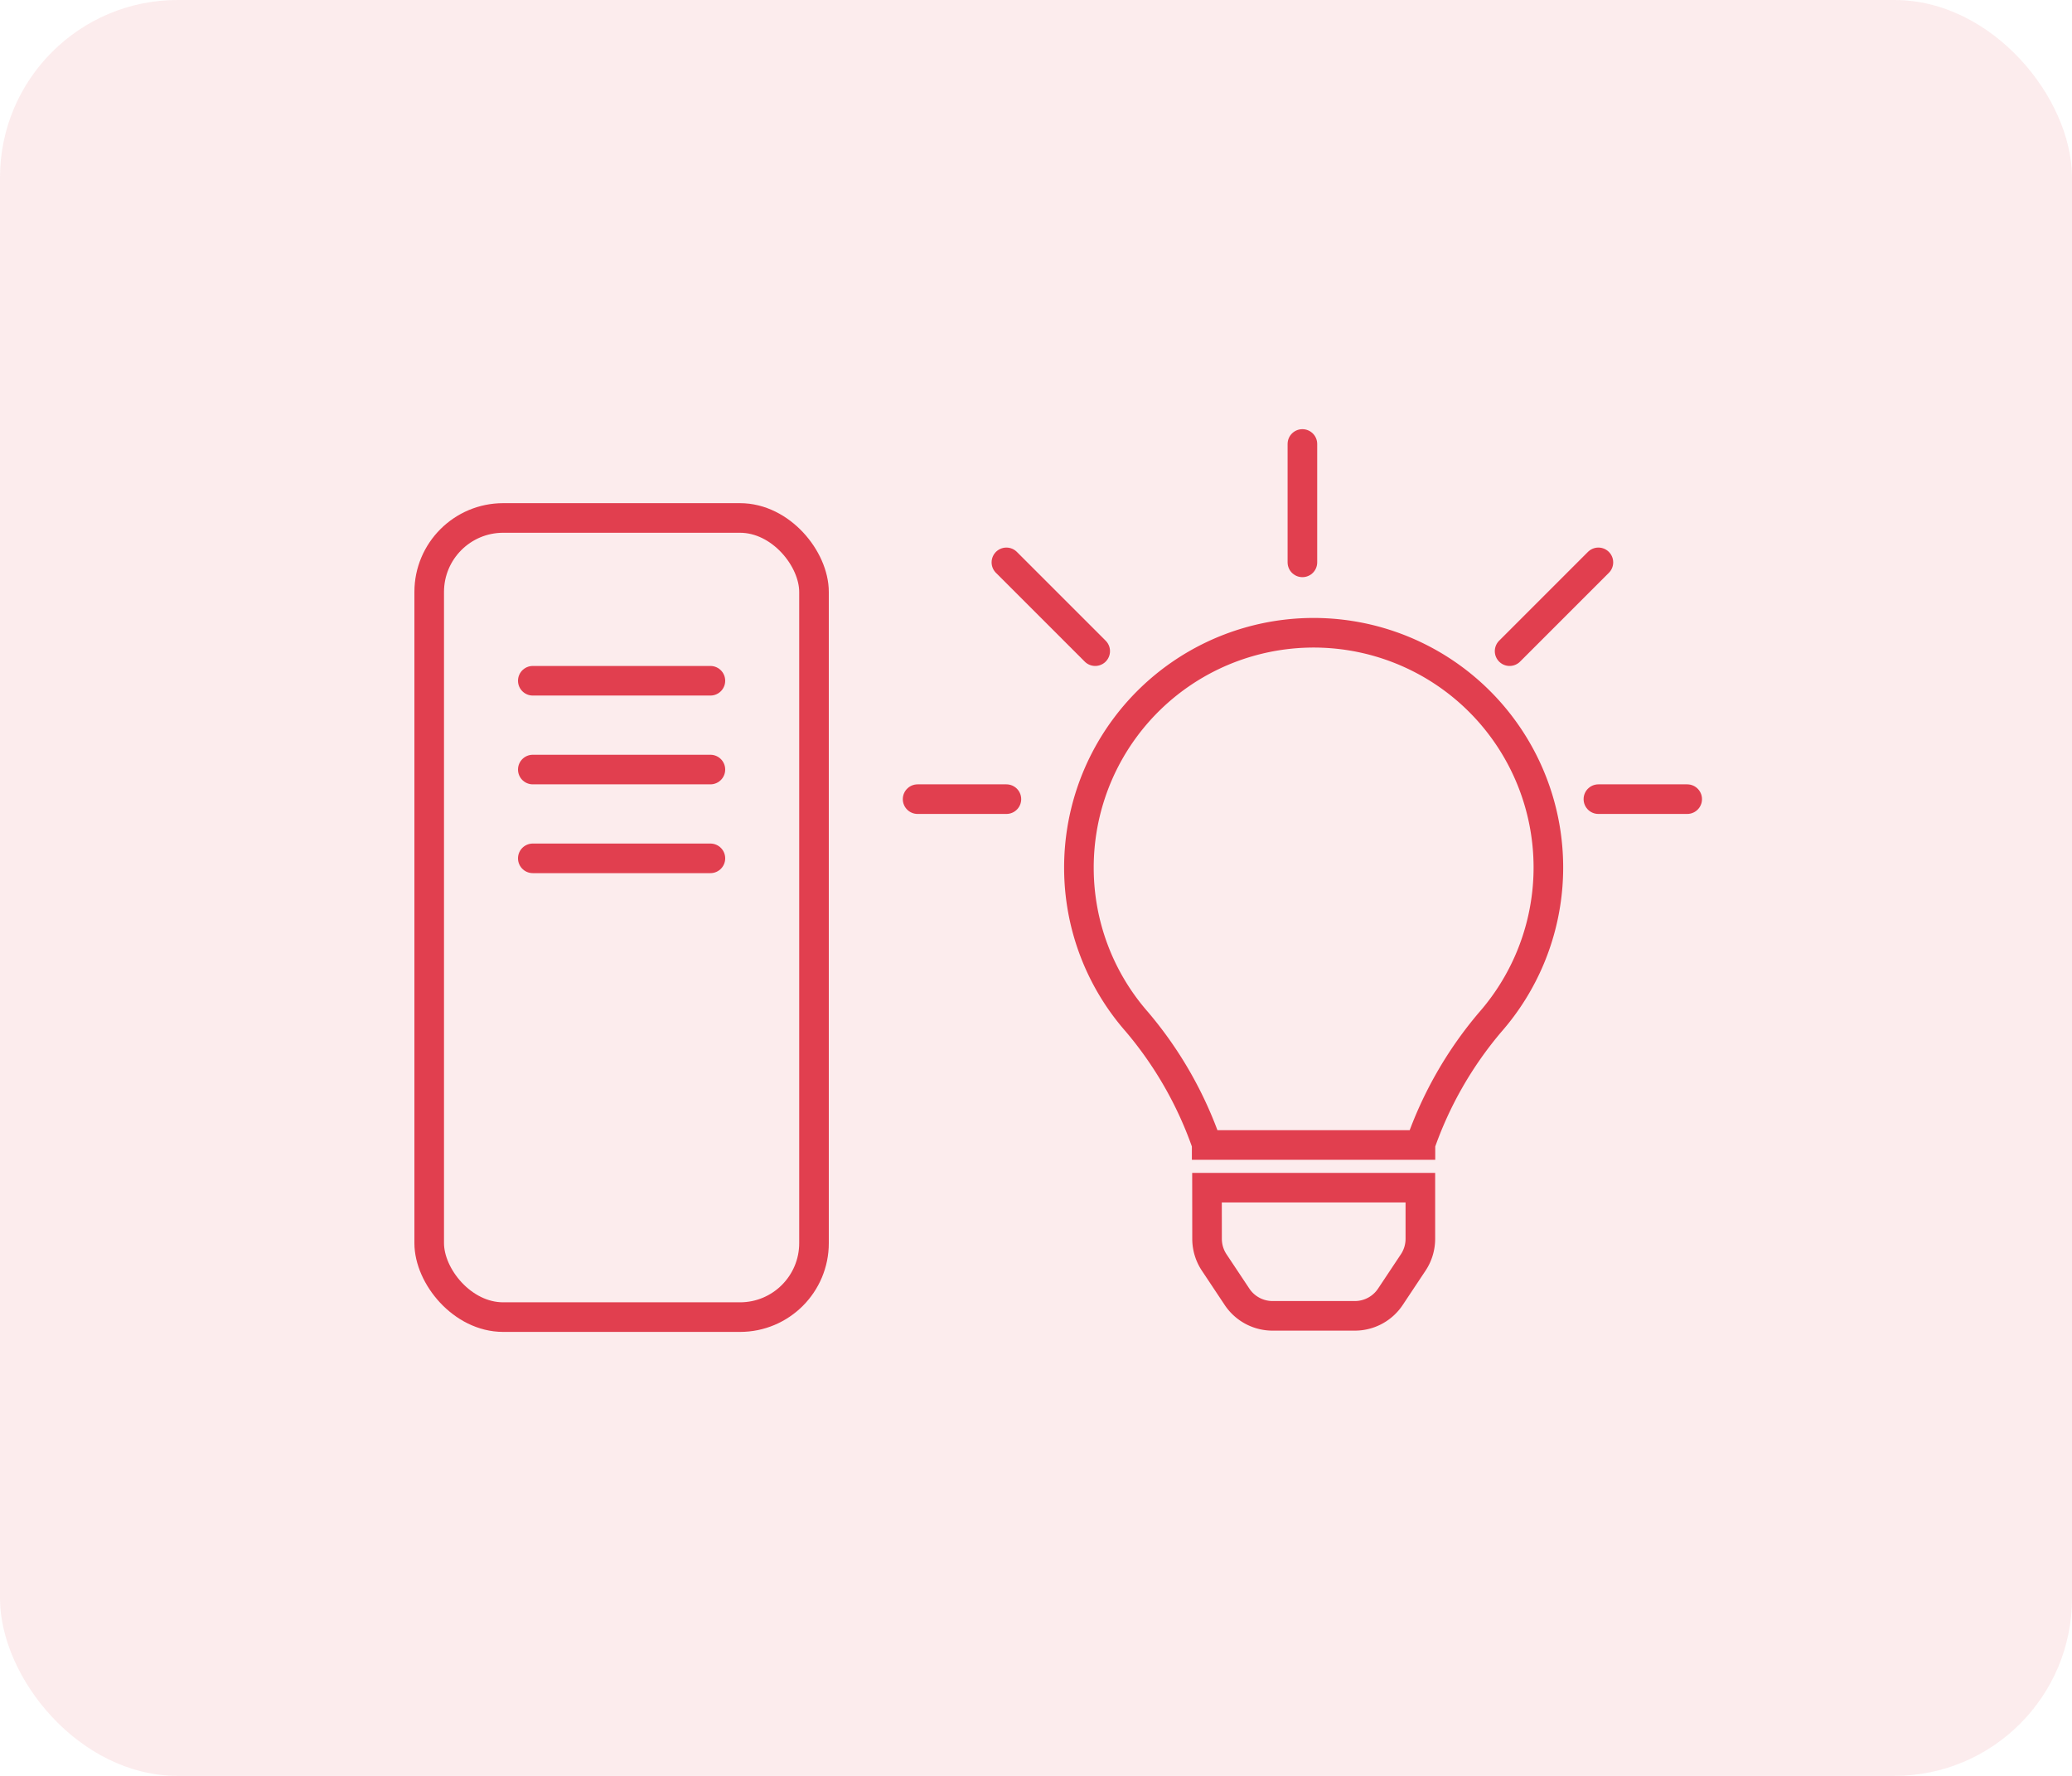
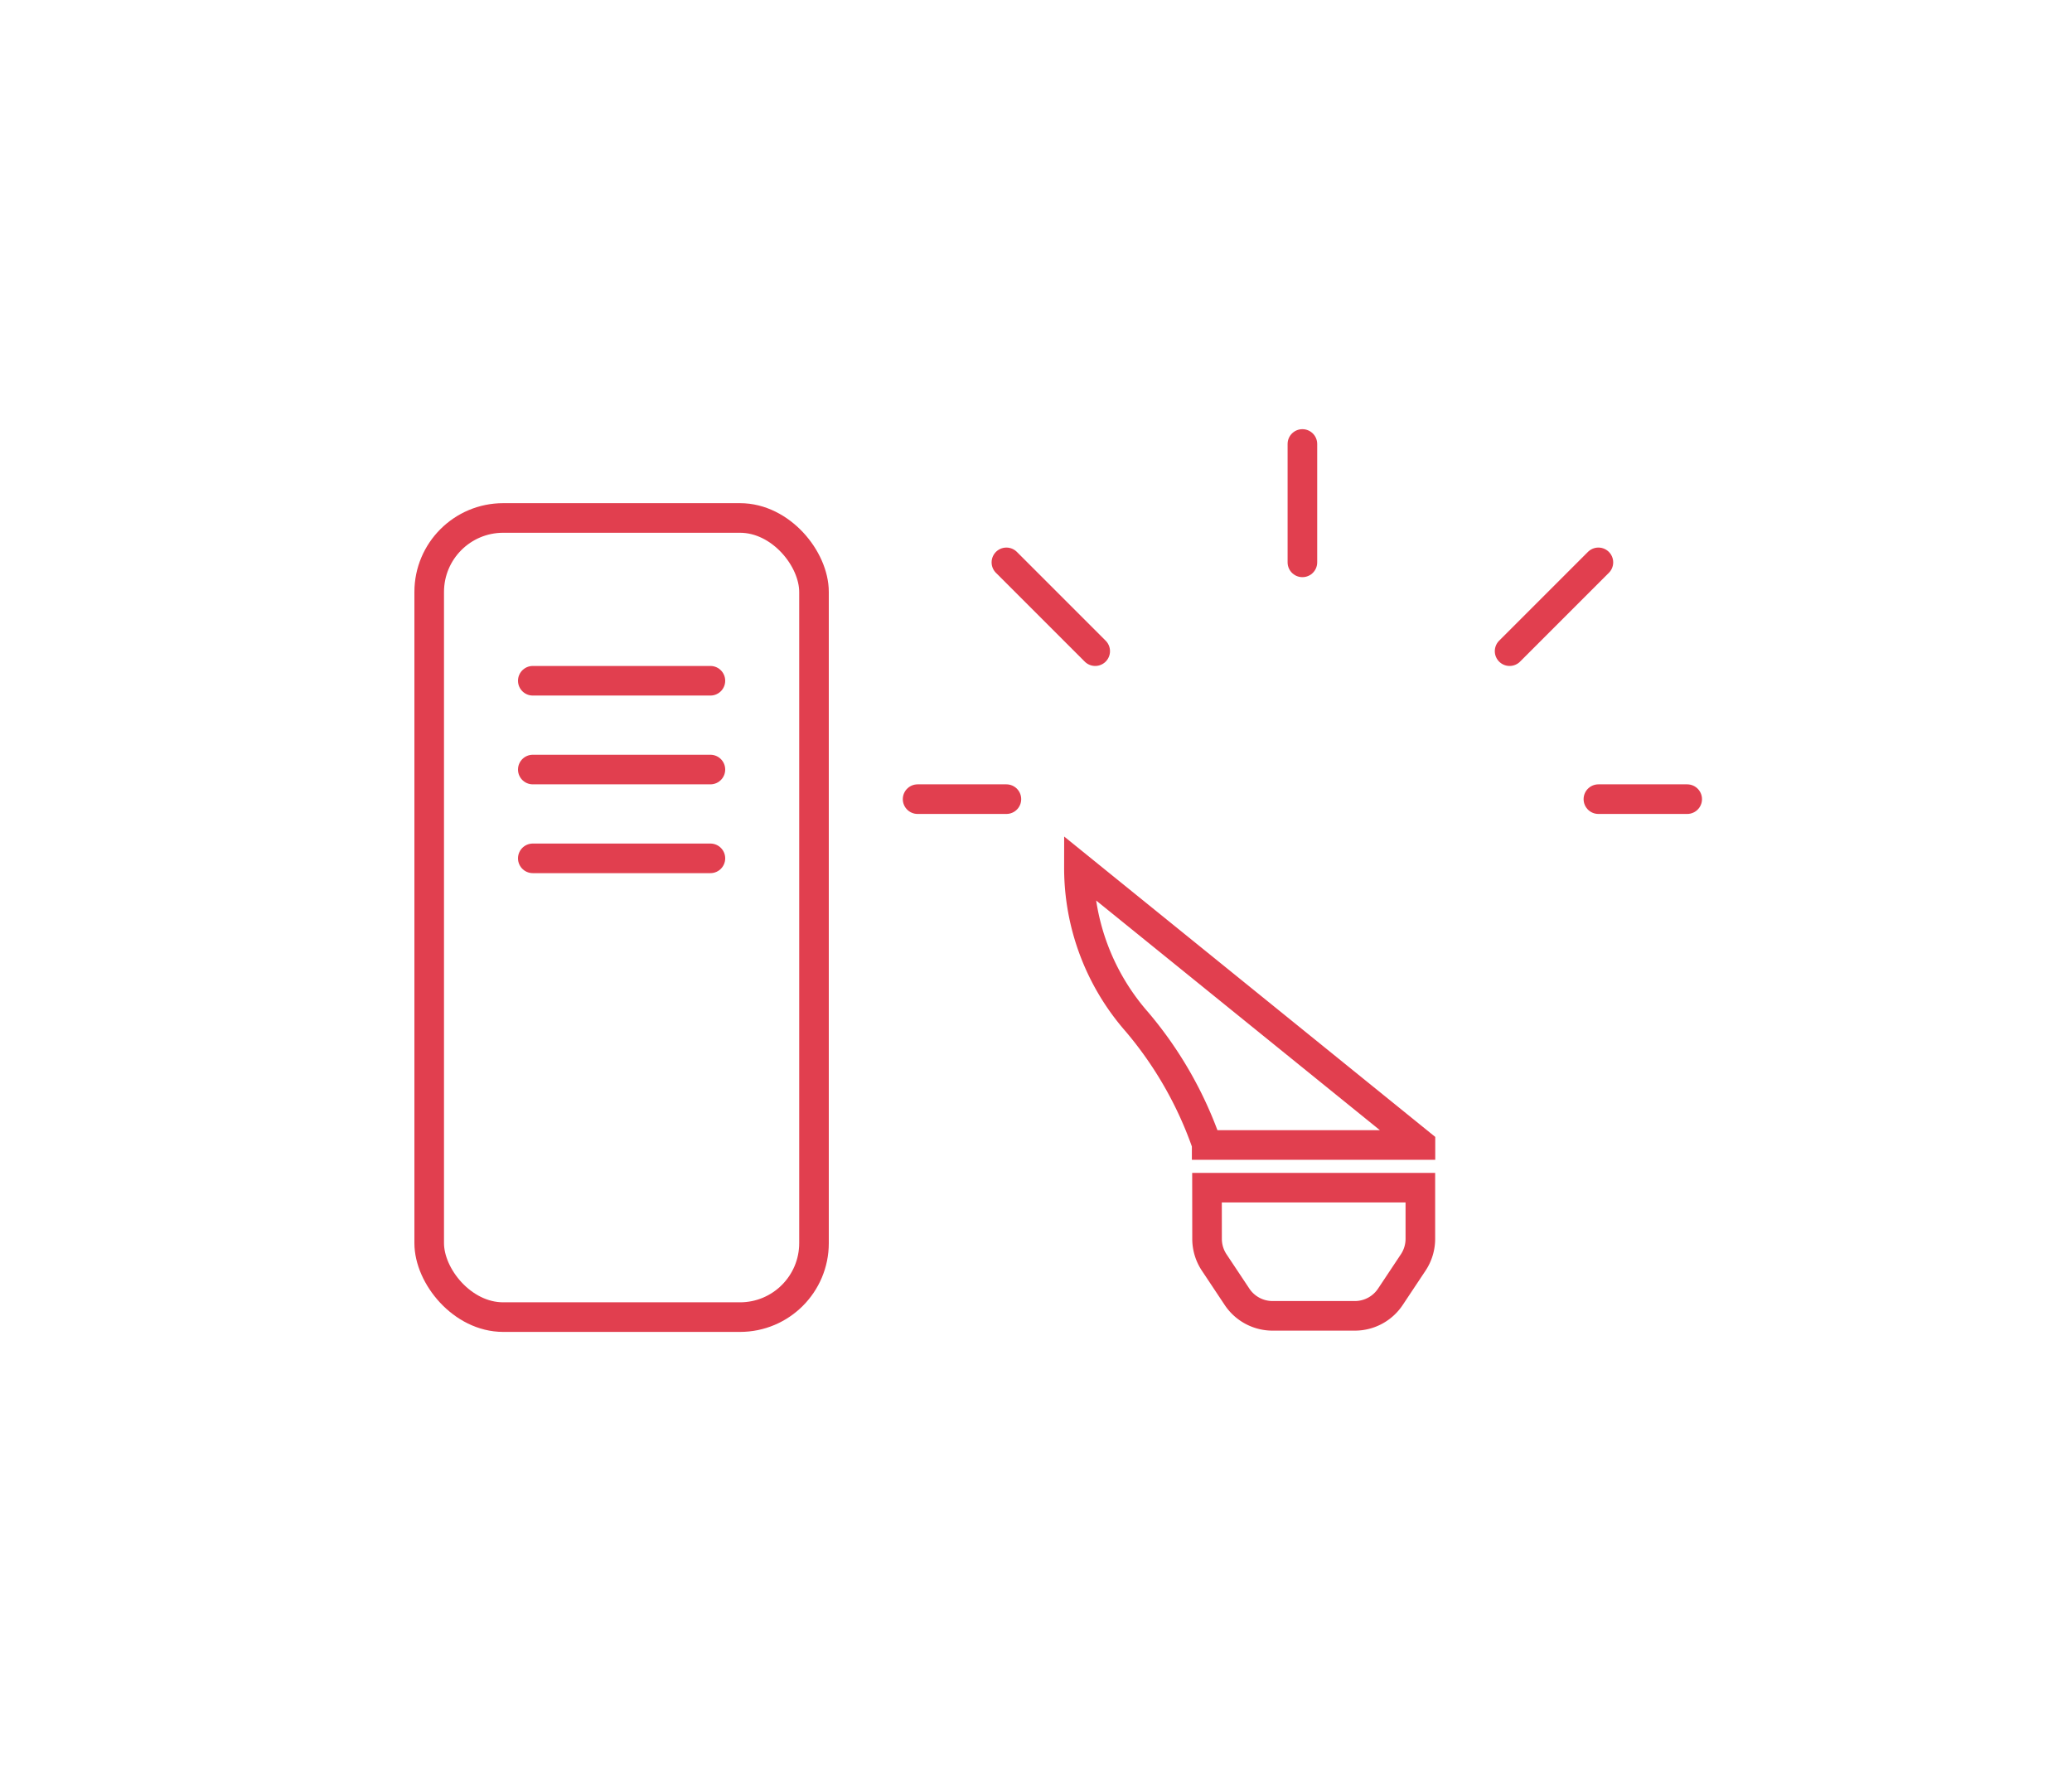
<svg xmlns="http://www.w3.org/2000/svg" width="70" height="60" viewBox="0 0 70 60">
  <g id="Group_74" data-name="Group 74" transform="translate(-444 -205)">
-     <rect id="Rectangle_88" data-name="Rectangle 88" width="70" height="60" rx="6" transform="translate(444 205)" fill="#e13f4f" opacity="0.1" />
    <g id="Group_69" data-name="Group 69" transform="translate(-8)">
      <g id="Rectangle_90" data-name="Rectangle 90" transform="translate(466 222)" fill="none" stroke="#e13f4f" stroke-linecap="round" stroke-linejoin="round" stroke-width="1">
        <rect width="14" height="28" rx="3" stroke="none" />
        <rect x="0.5" y="0.5" width="13" height="27" rx="2.5" fill="none" />
      </g>
      <line id="Line_41" data-name="Line 41" x2="3" transform="translate(483 232)" fill="none" stroke="#e13f4f" stroke-linecap="round" stroke-width="1" />
      <line id="Line_46" data-name="Line 46" x2="3" y2="3" transform="translate(486 224)" fill="none" stroke="#e13f4f" stroke-linecap="round" stroke-width="1" />
      <line id="Line_47" data-name="Line 47" y2="4" transform="translate(496 220)" fill="none" stroke="#e13f4f" stroke-linecap="round" stroke-width="1" />
      <line id="Line_48" data-name="Line 48" x1="3" y2="3" transform="translate(503 224)" fill="none" stroke="#e13f4f" stroke-linecap="round" stroke-width="1" />
      <line id="Line_49" data-name="Line 49" x1="3" transform="translate(506 232)" fill="none" stroke="#e13f4f" stroke-linecap="round" stroke-width="1" />
      <line id="Line_43" data-name="Line 43" x2="6" transform="translate(470 228)" fill="none" stroke="#e13f4f" stroke-linecap="round" stroke-width="1" />
      <line id="Line_44" data-name="Line 44" x2="6" transform="translate(470 231)" fill="none" stroke="#e13f4f" stroke-linecap="round" stroke-width="1" />
      <line id="Line_45" data-name="Line 45" x2="6" transform="translate(470 234)" fill="none" stroke="#e13f4f" stroke-linecap="round" stroke-width="1" />
-       <path id="Icon_awesome-lightbulb" data-name="Icon awesome-lightbulb" d="M4.329,20.477a1.443,1.443,0,0,0,.242.8l.77,1.158a1.442,1.442,0,0,0,1.2.644H9.323a1.442,1.442,0,0,0,1.2-.644l.77-1.158a1.442,1.442,0,0,0,.242-.8l0-1.728H4.327ZM0,7.932A7.888,7.888,0,0,0,1.963,13.15a12.952,12.952,0,0,1,2.353,4.122c0,.012,0,.023,0,.035h7.222c0-.012,0-.023,0-.035A12.952,12.952,0,0,1,13.9,13.15,7.93,7.93,0,1,0,0,7.932Z" transform="translate(488.45 226.378)" fill="none" stroke="#e13f4f" stroke-width="1" />
+       <path id="Icon_awesome-lightbulb" data-name="Icon awesome-lightbulb" d="M4.329,20.477a1.443,1.443,0,0,0,.242.8l.77,1.158a1.442,1.442,0,0,0,1.2.644H9.323a1.442,1.442,0,0,0,1.2-.644l.77-1.158a1.442,1.442,0,0,0,.242-.8l0-1.728H4.327ZM0,7.932A7.888,7.888,0,0,0,1.963,13.15a12.952,12.952,0,0,1,2.353,4.122c0,.012,0,.023,0,.035h7.222c0-.012,0-.023,0-.035Z" transform="translate(488.45 226.378)" fill="none" stroke="#e13f4f" stroke-width="1" />
    </g>
  </g>
</svg>